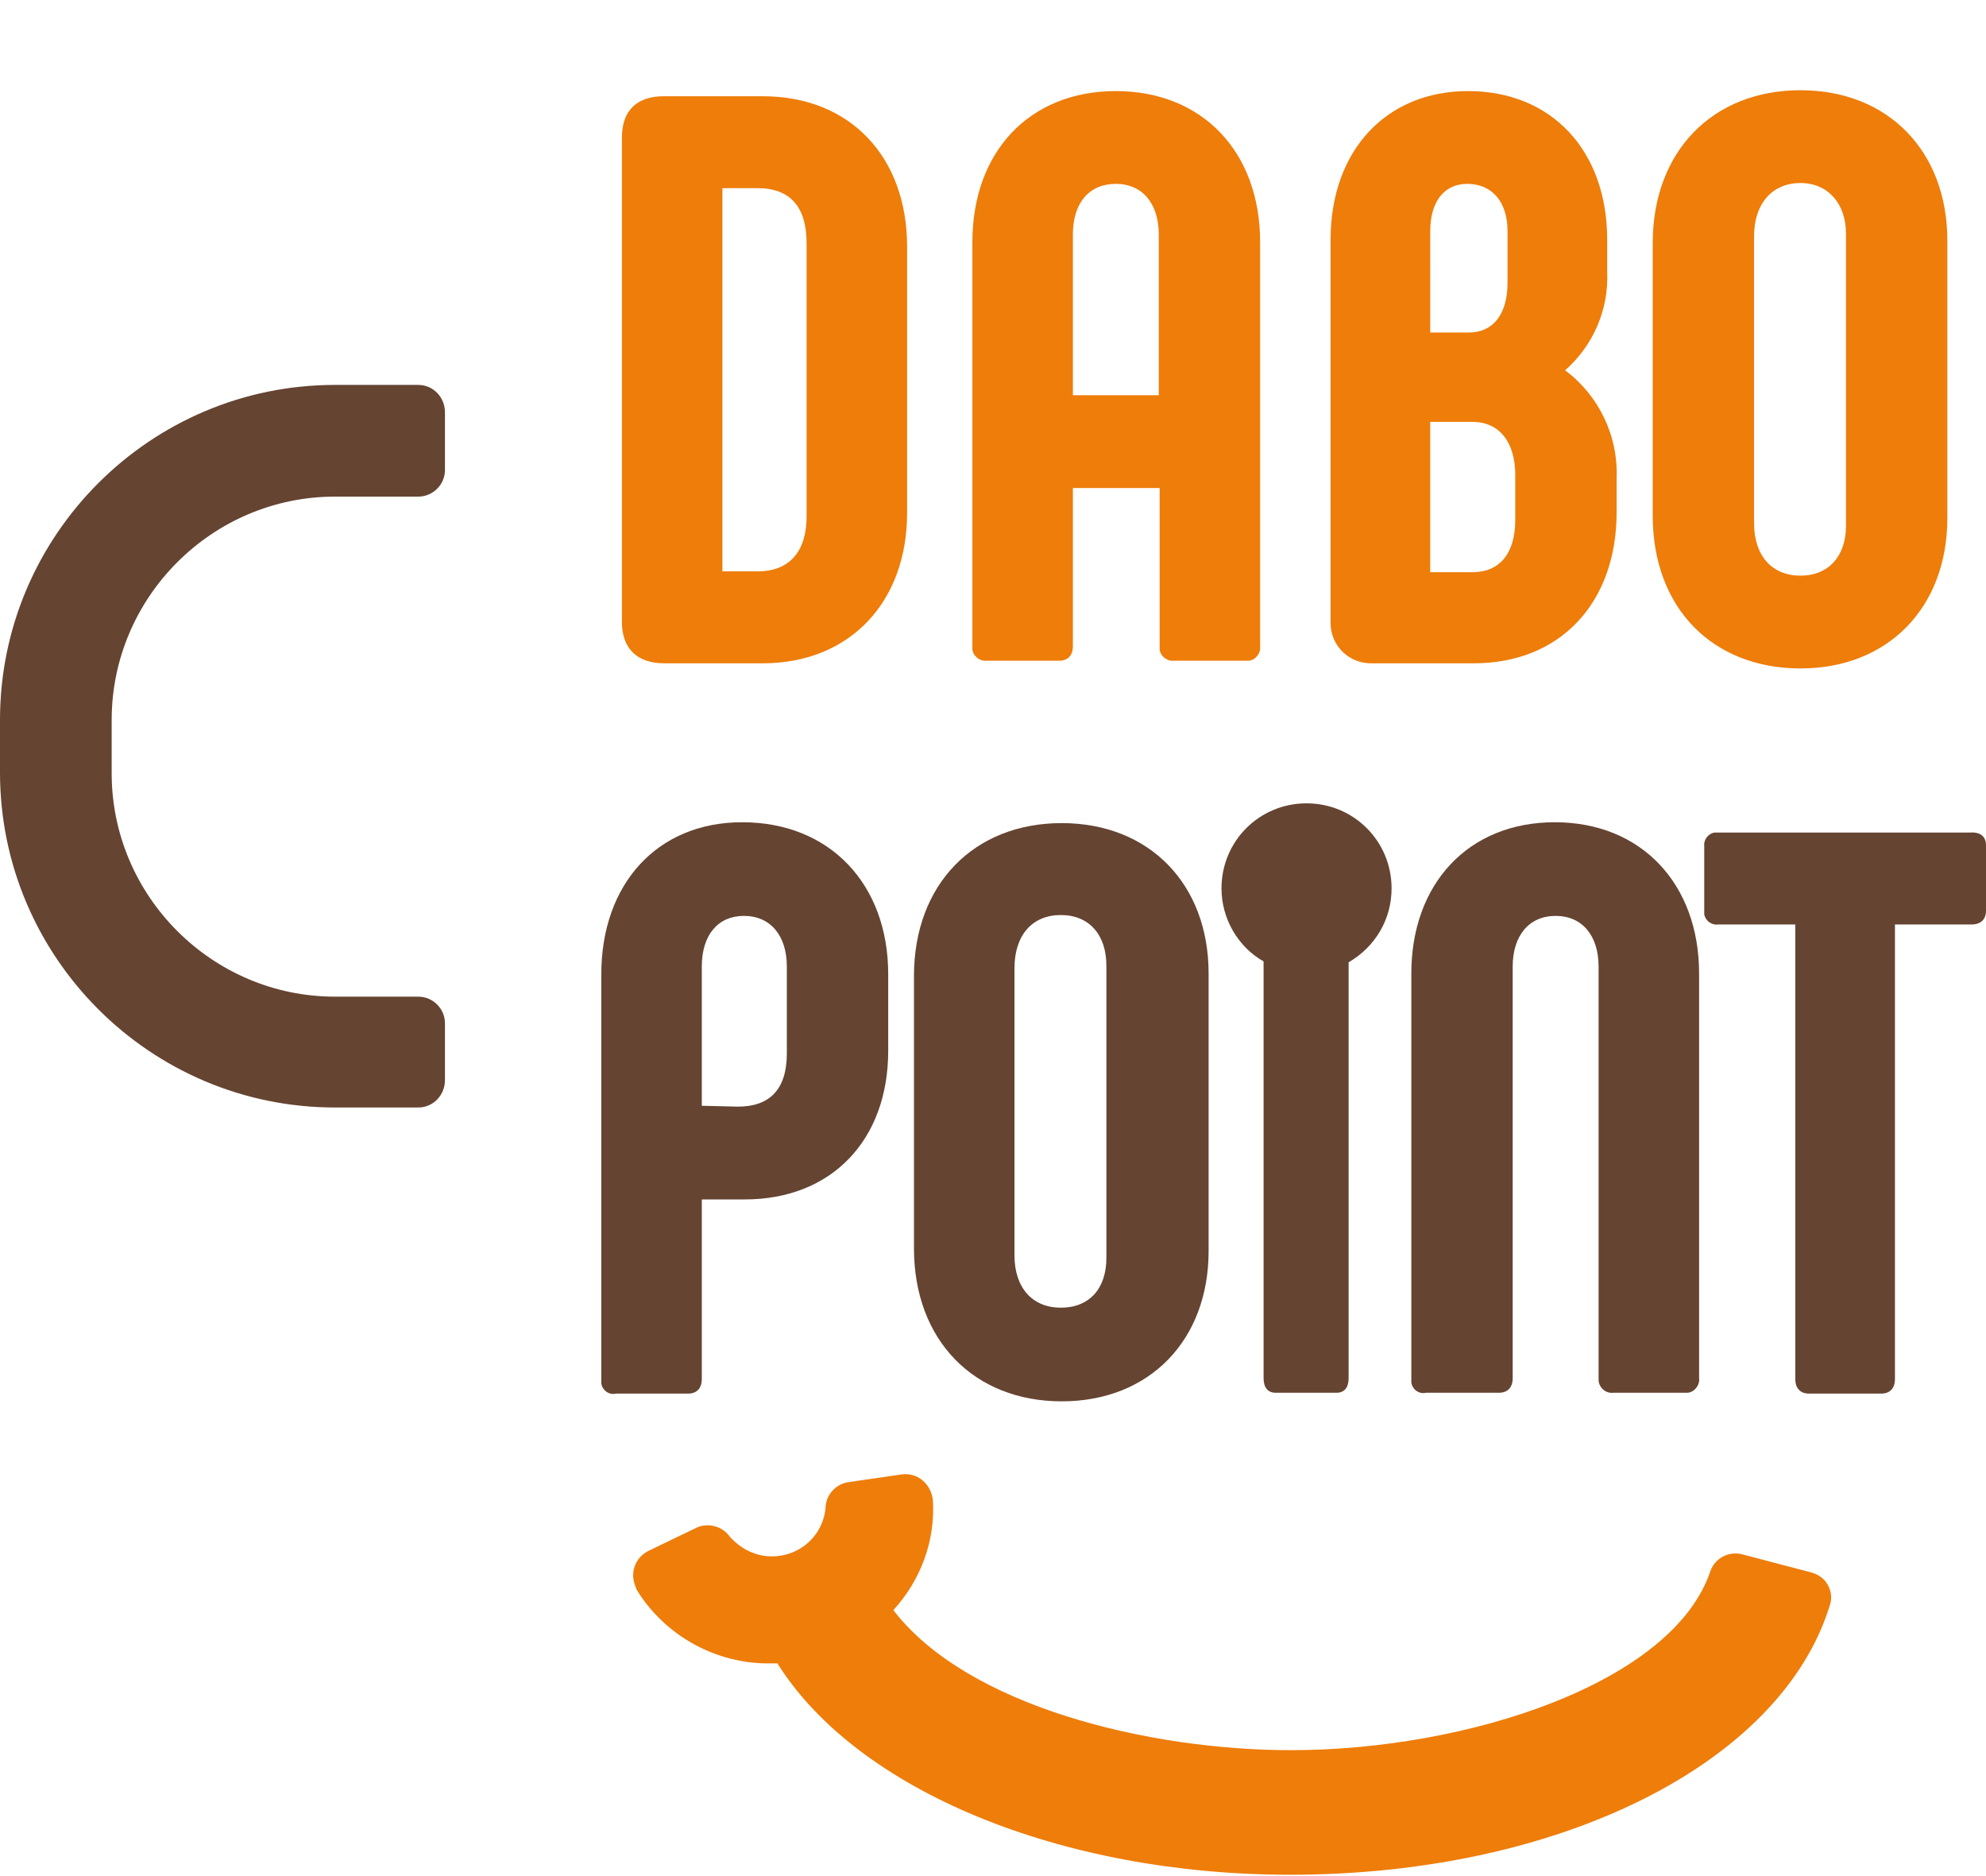
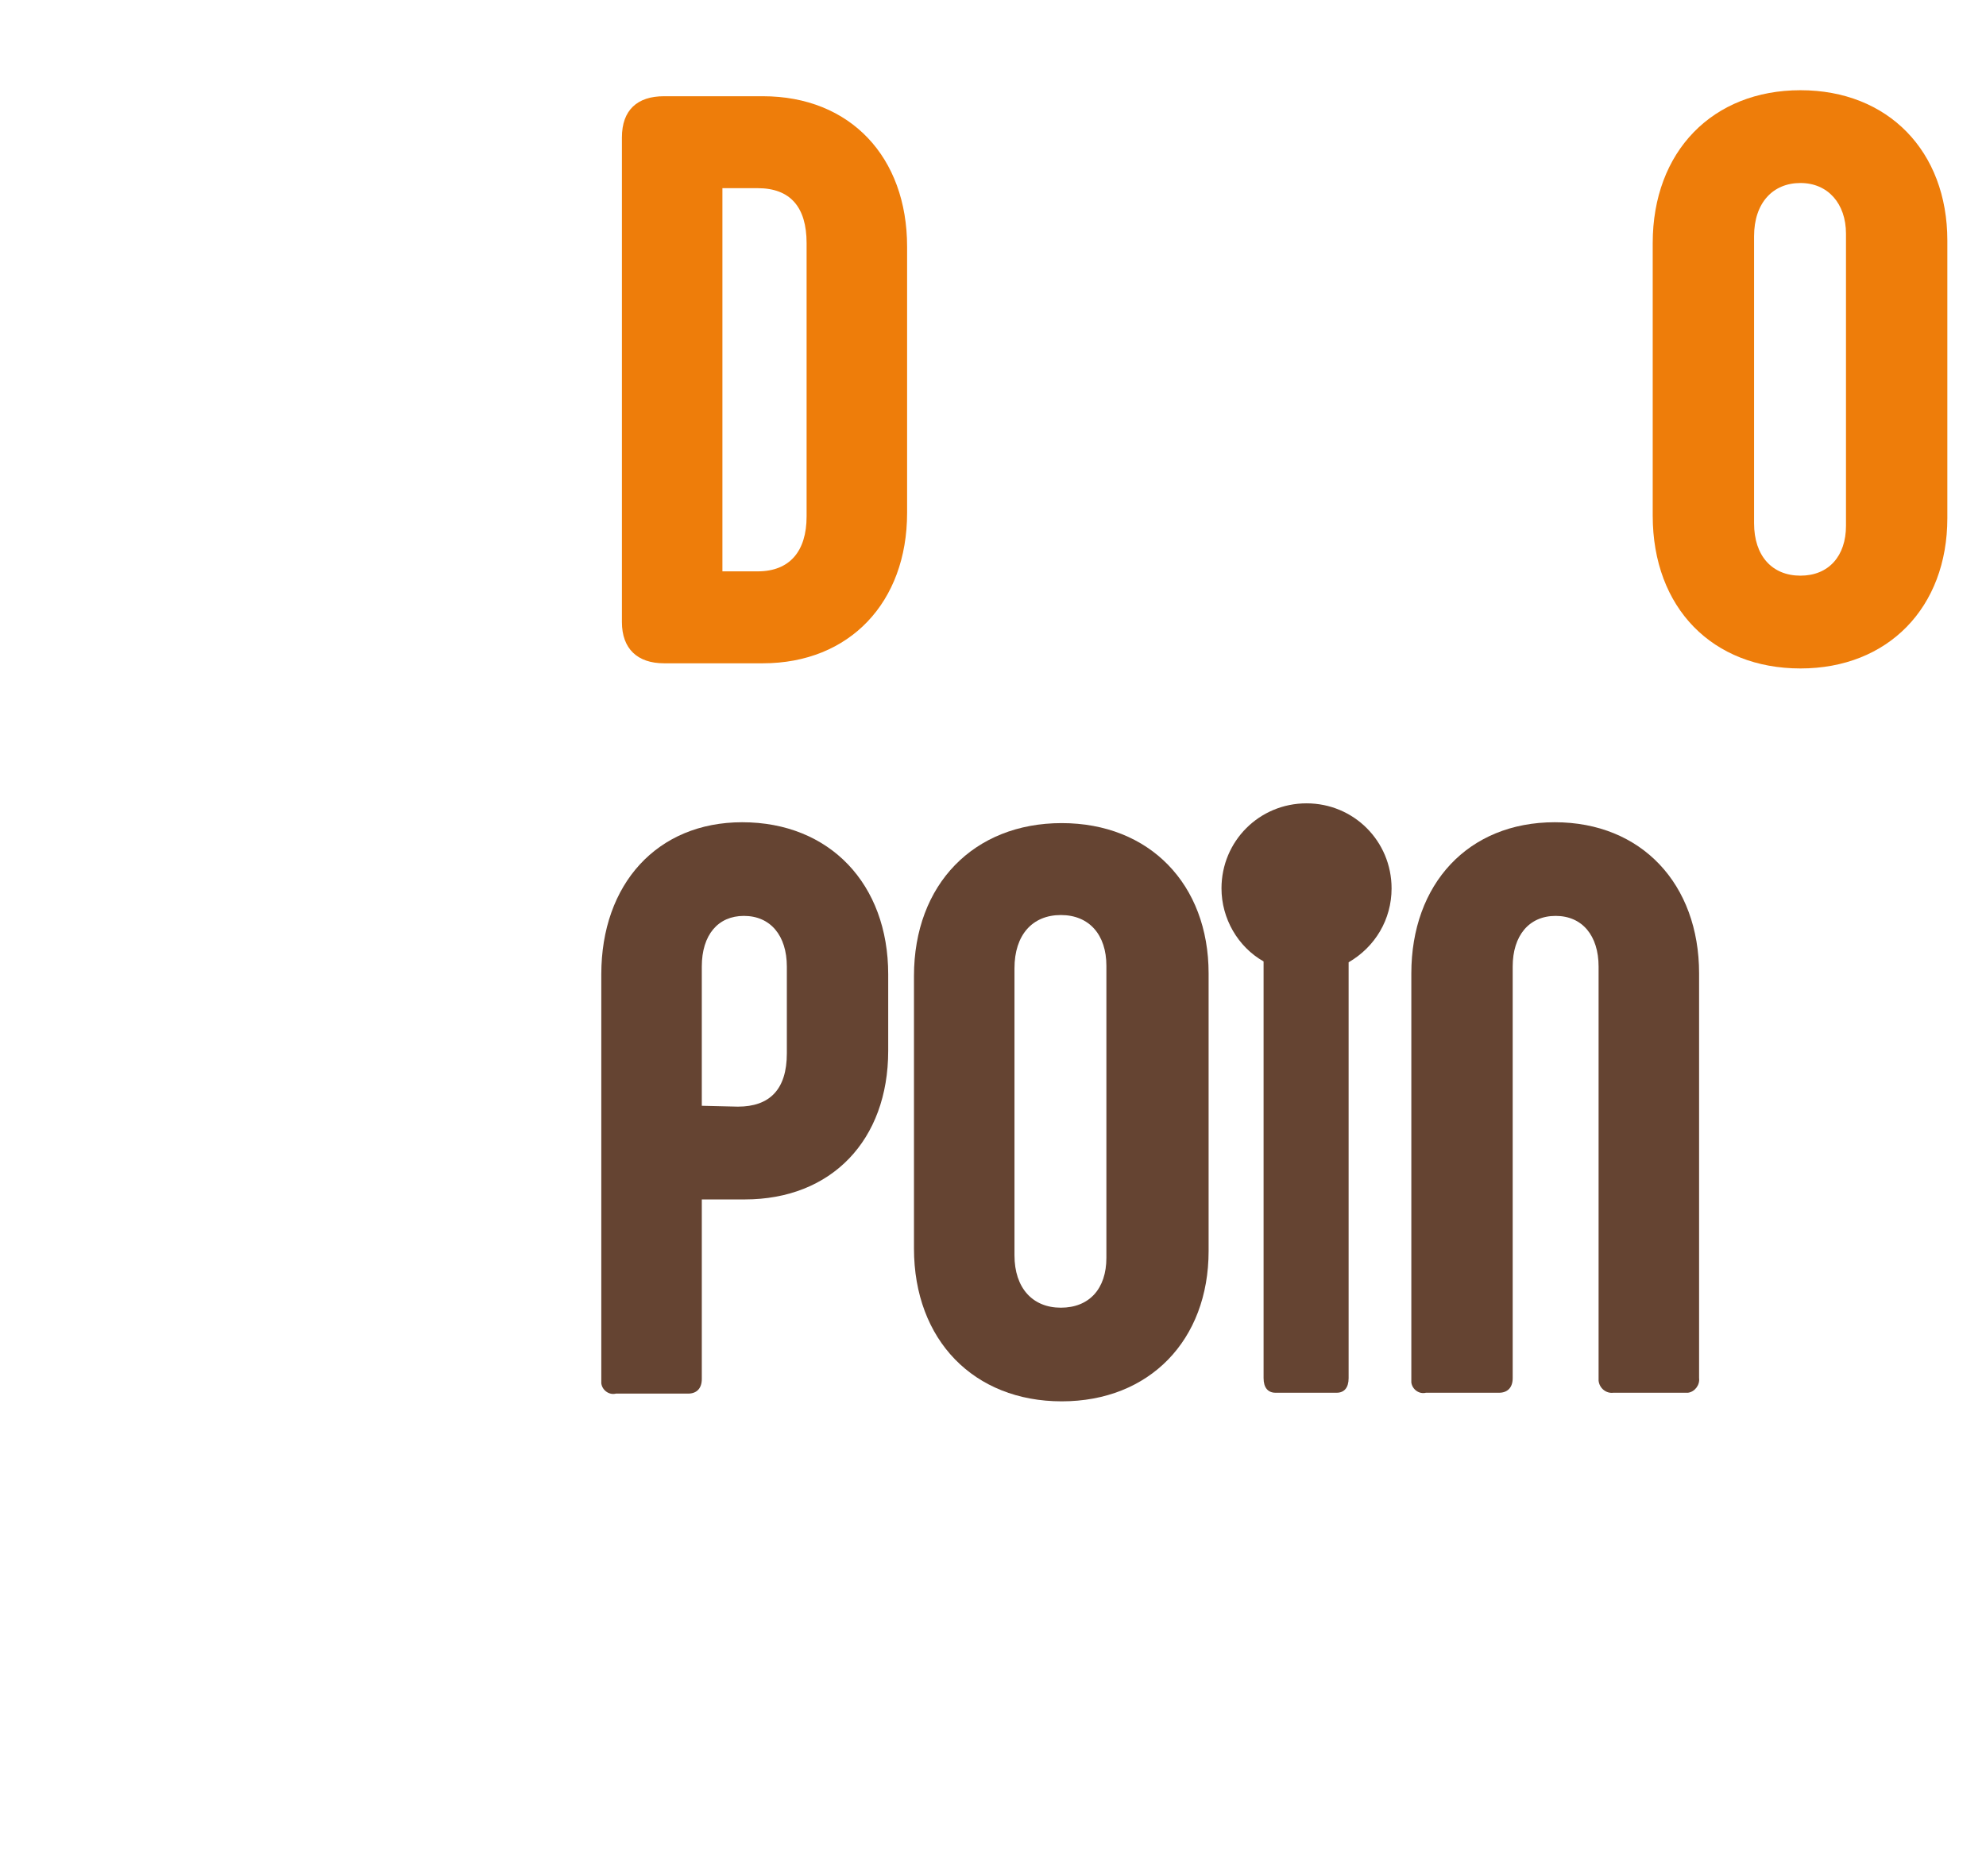
<svg xmlns="http://www.w3.org/2000/svg" version="1.1" id="Livello_1" x="0px" y="0px" viewBox="0 0 231.2 218.3" style="enable-background:new 0 0 231.2 218.3;" xml:space="preserve">
  <style type="text/css">
	.st0{fill:#EE7D0A;}
	.st1{fill:#654432;}
</style>
  <path class="st0" d="M72.4,72.4V16c0-3.2,1.8-4.8,4.9-4.8h11.5c10.2,0,16.8,7.1,16.8,17.5v31c0,10.4-6.7,17.5-16.8,17.5H77.3  C74.2,77.2,72.4,75.5,72.4,72.4z M88.2,66.5c3.7,0,5.7-2.3,5.7-6.4V28.3c0-4.2-1.9-6.4-5.7-6.4h-4.1v44.6H88.2z" />
-   <path class="st0" d="M113.2,75.2v-47c0-10.6,6.7-17.6,16.7-17.6s16.8,7,16.8,17.6v47c0.1,0.8-0.5,1.6-1.3,1.7c-0.1,0-0.2,0-0.3,0  h-8.4c-0.8,0.1-1.6-0.5-1.7-1.3c0-0.1,0-0.2,0-0.3V56.8h-10.1v18.4c0,1.1-0.6,1.7-1.6,1.7h-8.4c-0.8,0.1-1.6-0.5-1.7-1.3  C113.2,75.4,113.2,75.3,113.2,75.2z M134.9,46.1V27.3c0-3.6-1.9-5.9-5-5.9s-5,2.2-5,5.9v18.7H134.9z" />
-   <path class="st0" d="M188.2,55.7v3.9c0,10.7-6.7,17.6-16.6,17.6h-11.8c-2.7,0.1-4.9-2-4.9-4.7c0-0.1,0-0.2,0-0.3V27.9  c0-10.4,6.5-17.3,16-17.3c9.7,0,16.2,6.9,16.2,17.3v3.7c0.2,4.4-1.6,8.6-4.9,11.5C186.1,46,188.4,50.7,188.2,55.7z M166.5,38.7h4.5  c2.8,0,4.5-2.1,4.5-5.8v-6c0-3.4-1.8-5.5-4.7-5.5c-2.7,0-4.3,2.1-4.3,5.5V38.7z M176.4,55.3c0-3.9-1.9-6.2-5-6.2h-4.9v17.5h4.9  c3.2,0,5-2.2,5-6.1V55.3z" />
  <path class="st0" d="M192.4,60V28.3c0-10.7,7-17.8,17.2-17.8s17.1,7.1,17.1,17.5v32.3c0,10.4-6.9,17.5-17.1,17.5  S192.4,70.8,192.4,60z M214.9,61.2V27.2c0-3.5-2.1-5.9-5.3-5.9s-5.4,2.3-5.4,6.2v33.4c0,3.8,2.1,6.1,5.4,6.1S214.9,64.7,214.9,61.2z  " />
-   <path class="st1" d="M48.7,44.8H39c-21.5,0-39,17.5-39,39l0,0v6.1c0,21.5,17.5,39,39,39l0,0h9.7c1.7,0,3.1-1.4,3.1-3.2v-6.6  c0-1.7-1.4-3.1-3.1-3.1H39c-14.3,0-26-11.7-26-26v-6.2c0-14.3,11.7-26,26-26h9.7c1.7,0,3.1-1.4,3.1-3.1v-6.7  C51.8,46.2,50.4,44.8,48.7,44.8z" />
-   <path class="st0" d="M212.8,184.5c-0.4-0.8-1.2-1.3-2-1.5l-8-2.1c-1.6-0.4-3.2,0.5-3.7,2c-4.4,13-28.3,20.8-48.8,20.8  c-16.6,0-37.7-5.1-46.3-16.3c3.2-3.5,4.9-8.1,4.6-12.8c-0.1-0.9-0.5-1.7-1.2-2.3c-0.7-0.6-1.6-0.8-2.4-0.7l-6.2,0.9  c-1.5,0.2-2.7,1.5-2.7,3.1c-0.4,3.5-3.5,5.9-7,5.5c-1.6-0.2-3-1-4.1-2.2c-0.9-1.3-2.6-1.7-3.9-1.1l-5.6,2.7  c-1.6,0.8-2.2,2.6-1.5,4.2c0,0.1,0.1,0.2,0.1,0.3c3.3,5.4,9.3,8.7,15.6,8.6c0.2,0,0.5,0,0.8,0c9.3,14.8,33,24.6,59.7,24.6  c31.3,0,57.1-12.9,62.8-31.3C213.3,186.1,213.2,185.2,212.8,184.5z" />
  <path class="st1" d="M70,160.4v-47c0-10.5,6.5-17.7,16.4-17.7c10.2,0,17,7.2,17,17.7v8.9c0,10.4-6.6,17.3-16.7,17.3h-5v20.9  c0,1.1-0.6,1.7-1.6,1.7h-8.4c-0.8,0.2-1.6-0.4-1.7-1.2C70,160.8,70,160.6,70,160.4z M85.9,128.8c3.7,0,5.7-2,5.7-6.2v-10.1  c0-3.6-1.9-5.9-5-5.9c-3,0-4.9,2.2-4.9,5.9v16.2L85.9,128.8z" />
  <path class="st1" d="M106.4,145.3v-31.7c0-10.7,7-17.8,17.2-17.8s17.1,7.1,17.1,17.5v32.3c0,10.4-6.9,17.5-17.1,17.5  S106.4,156,106.4,145.3z M128.8,146.4v-34c0-3.6-2-5.9-5.3-5.9s-5.4,2.3-5.4,6.2v33.4c0,3.8,2.1,6.1,5.4,6.1S128.8,150,128.8,146.4  L128.8,146.4z" />
  <path class="st1" d="M164.3,160.4v-47.1c0-10.4,6.6-17.6,16.7-17.6s16.8,7.2,16.8,17.6v47.1c0.1,0.8-0.5,1.6-1.3,1.7  c-0.1,0-0.2,0-0.3,0h-8.4c-0.8,0.1-1.6-0.5-1.7-1.4c0-0.1,0-0.2,0-0.3v-47.9c0-3.6-1.9-5.9-5-5.9s-5,2.3-5,5.9v47.9  c0,1.1-0.6,1.7-1.6,1.7H166c-0.8,0.2-1.6-0.4-1.7-1.2C164.3,160.8,164.3,160.6,164.3,160.4z" />
-   <path class="st1" d="M231.2,98.4v7.6c0,1-0.6,1.6-1.7,1.6h-8.9v52.9c0,1.1-0.6,1.7-1.6,1.7h-8.4c-1,0-1.6-0.6-1.6-1.7v-52.9h-9  c-0.8,0.1-1.5-0.5-1.6-1.2c0-0.1,0-0.2,0-0.3v-7.6c-0.1-0.8,0.5-1.5,1.2-1.6c0.1,0,0.2,0,0.3,0h29.4  C230.6,96.8,231.2,97.4,231.2,98.4z" />
  <path class="st1" d="M162,103.4c0-5.5-4.4-9.9-9.9-9.9s-9.9,4.4-9.9,9.9c0,3.5,1.9,6.8,4.9,8.5v48.5c0,1.1,0.5,1.7,1.4,1.7h7.1  c0.9,0,1.4-0.6,1.4-1.7V112C160.1,110.2,162,107,162,103.4z" />
</svg>